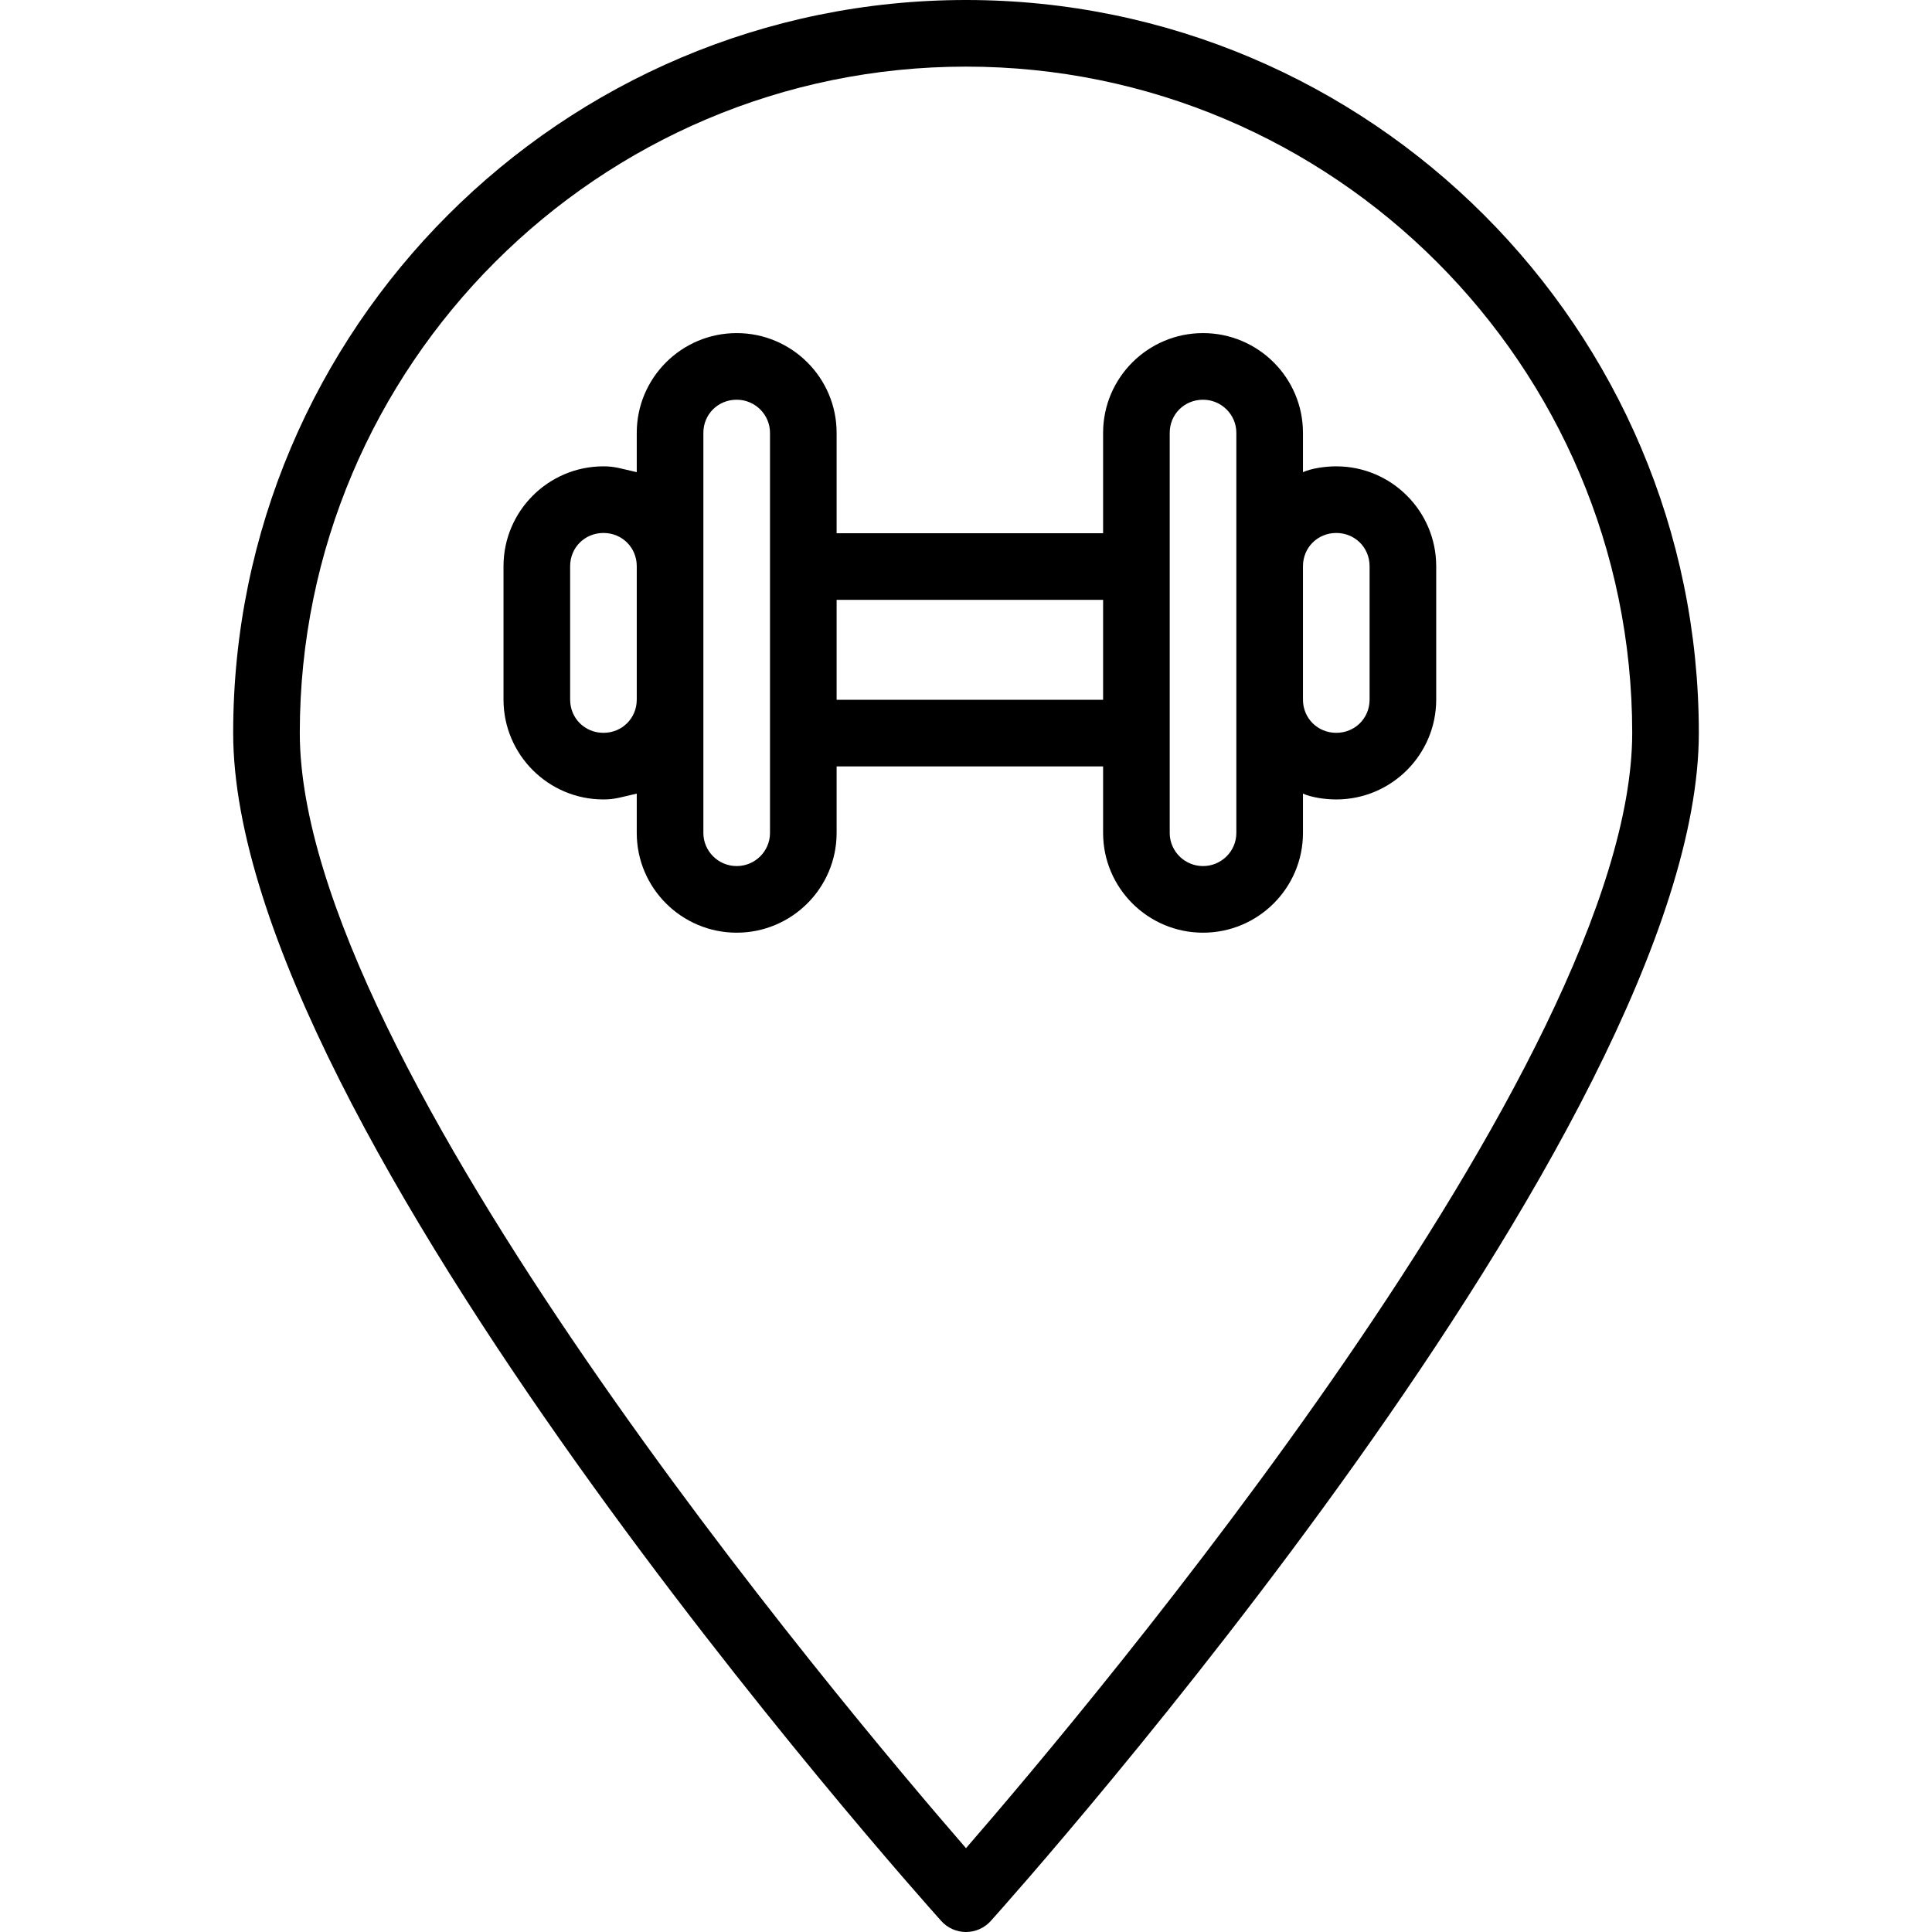
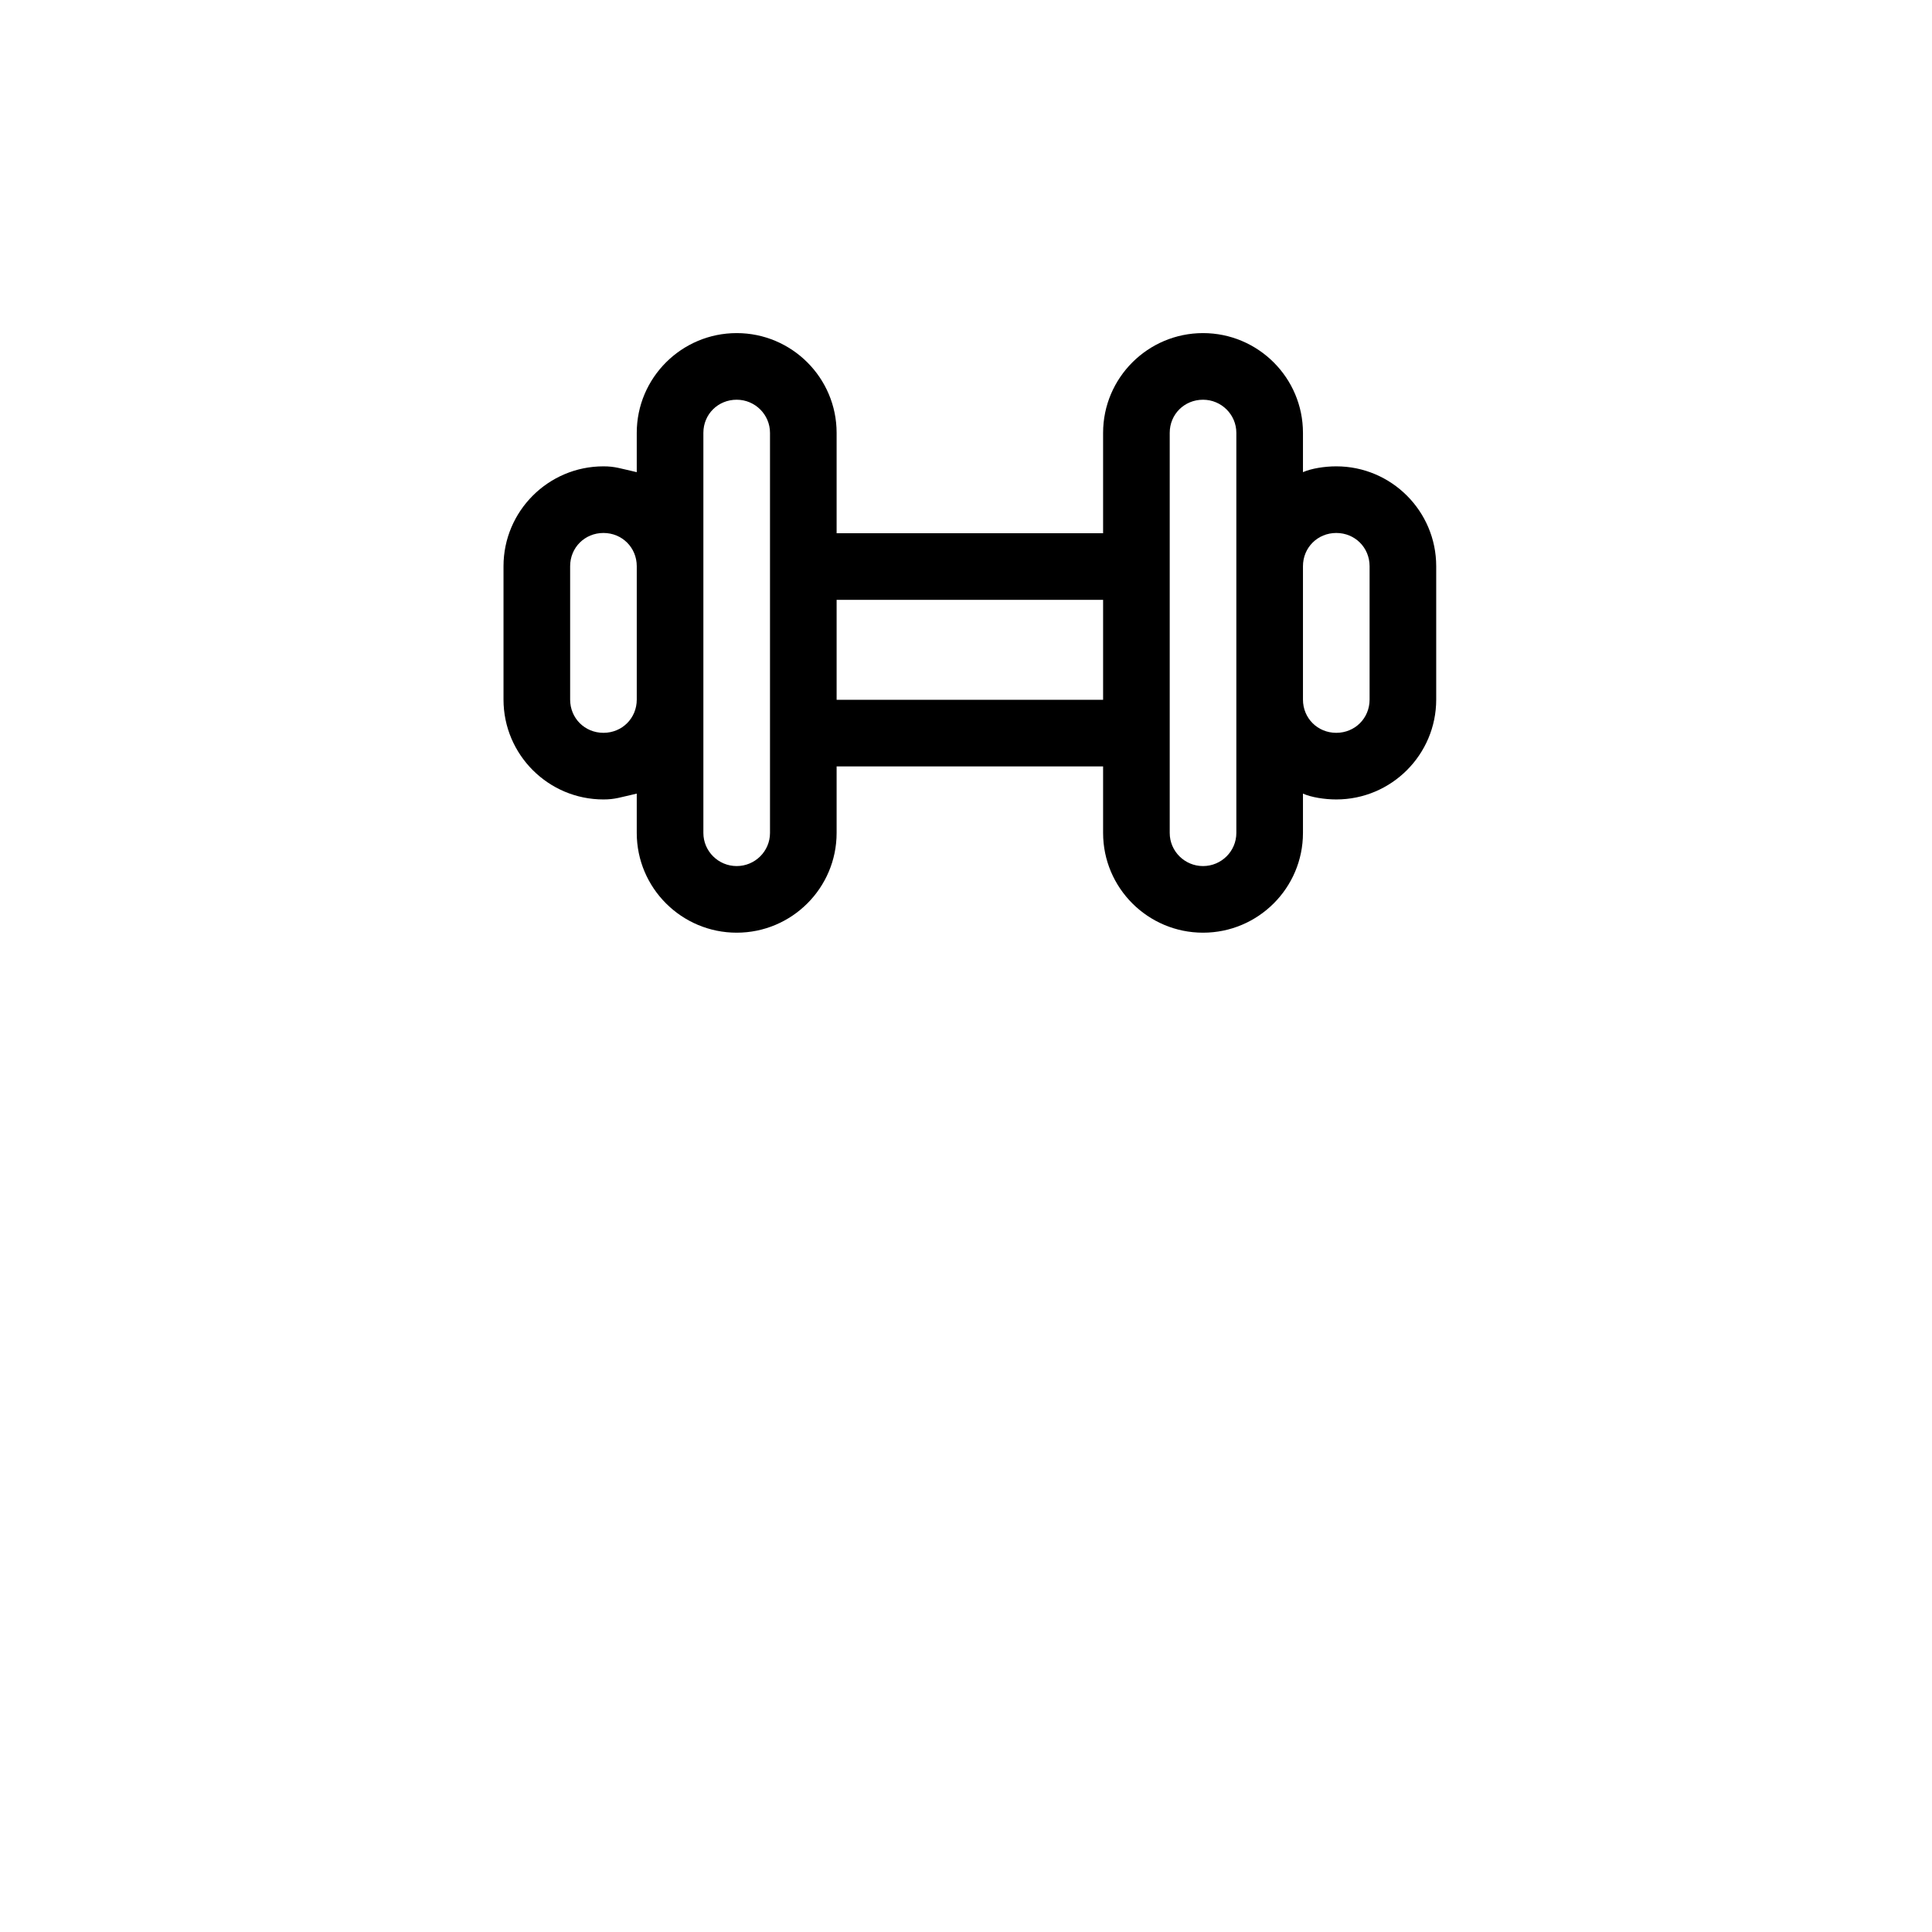
<svg xmlns="http://www.w3.org/2000/svg" fill="#000000" height="800px" width="800px" version="1.1" id="Layer_1" viewBox="0 0 512 512" xml:space="preserve">
  <g>
    <g>
-       <path d="M256,0C148.914,0,61.793,87.121,61.793,194.207c0,104.56,179.974,306.319,187.638,314.862    c1.672,1.862,4.06,2.931,6.569,2.931c2.509,0,4.897-1.069,6.569-2.931c7.664-8.543,187.638-210.302,187.638-314.862    C450.207,87.121,363.086,0,256,0z M256,489.784C223.25,452.052,79.448,281.371,79.448,194.207    c0-97.354,79.203-176.552,176.552-176.552c97.349,0,176.552,79.198,176.552,176.552C432.552,281.345,288.75,452.043,256,489.784z" />
-     </g>
+       </g>
  </g>
  <g>
    <g>
      <path d="M354.127,123.586c-3.099,0-6.621,0.56-8.828,1.543v-10.422c0-14.578-11.879-26.431-26.483-26.431    c-14.604,0-26.483,11.853-26.483,26.431v26.608h-70.621v-26.608c0-14.578-11.879-26.431-26.483-26.431    c-14.603,0-26.483,11.853-26.483,26.431v10.422c-4.414-0.983-5.728-1.543-8.828-1.543c-14.604,0-26.483,11.871-26.483,26.466    v35.345c0,14.595,11.879,26.466,26.483,26.466c3.099,0,4.414-0.563,8.828-1.545v10.424c0,14.578,11.879,26.431,26.483,26.431    c14.604,0,26.483-11.853,26.483-26.431v-17.634h70.621v17.634c0,14.578,11.879,26.431,26.483,26.431    c14.603,0,26.483-11.853,26.483-26.431v-10.424c2.207,0.983,5.728,1.545,8.828,1.545c14.604,0,26.483-11.871,26.483-26.466    v-35.345C380.61,135.457,368.731,123.586,354.127,123.586z M168.748,185.397c0,4.94-3.879,8.81-8.828,8.81    s-8.828-3.871-8.828-8.81v-35.345c0-4.94,3.879-8.81,8.828-8.81s8.828,3.871,8.828,8.81V185.397z M204.058,150.069v44.138v26.534    c0,4.836-3.961,8.776-8.828,8.776c-4.866,0-8.828-3.94-8.828-8.776v-35.345v-35.345v-35.345c0-4.922,3.879-8.776,8.828-8.776    c4.866,0,8.828,3.94,8.828,8.776V150.069z M292.334,185.453h-70.621V158.97h70.621V185.453z M327.644,150.052v35.345v35.345    c0,4.836-3.961,8.776-8.828,8.776c-4.866,0-8.828-3.94-8.828-8.776v-26.534v-44.138v-35.362c0-4.922,3.879-8.776,8.828-8.776    c4.866,0,8.828,3.94,8.828,8.776V150.052z M362.955,185.397c0,4.94-3.879,8.81-8.828,8.81c-4.948,0-8.828-3.871-8.828-8.81    v-35.345c0-4.94,3.879-8.81,8.828-8.81c4.948,0,8.828,3.871,8.828,8.81V185.397z" />
    </g>
  </g>
</svg>